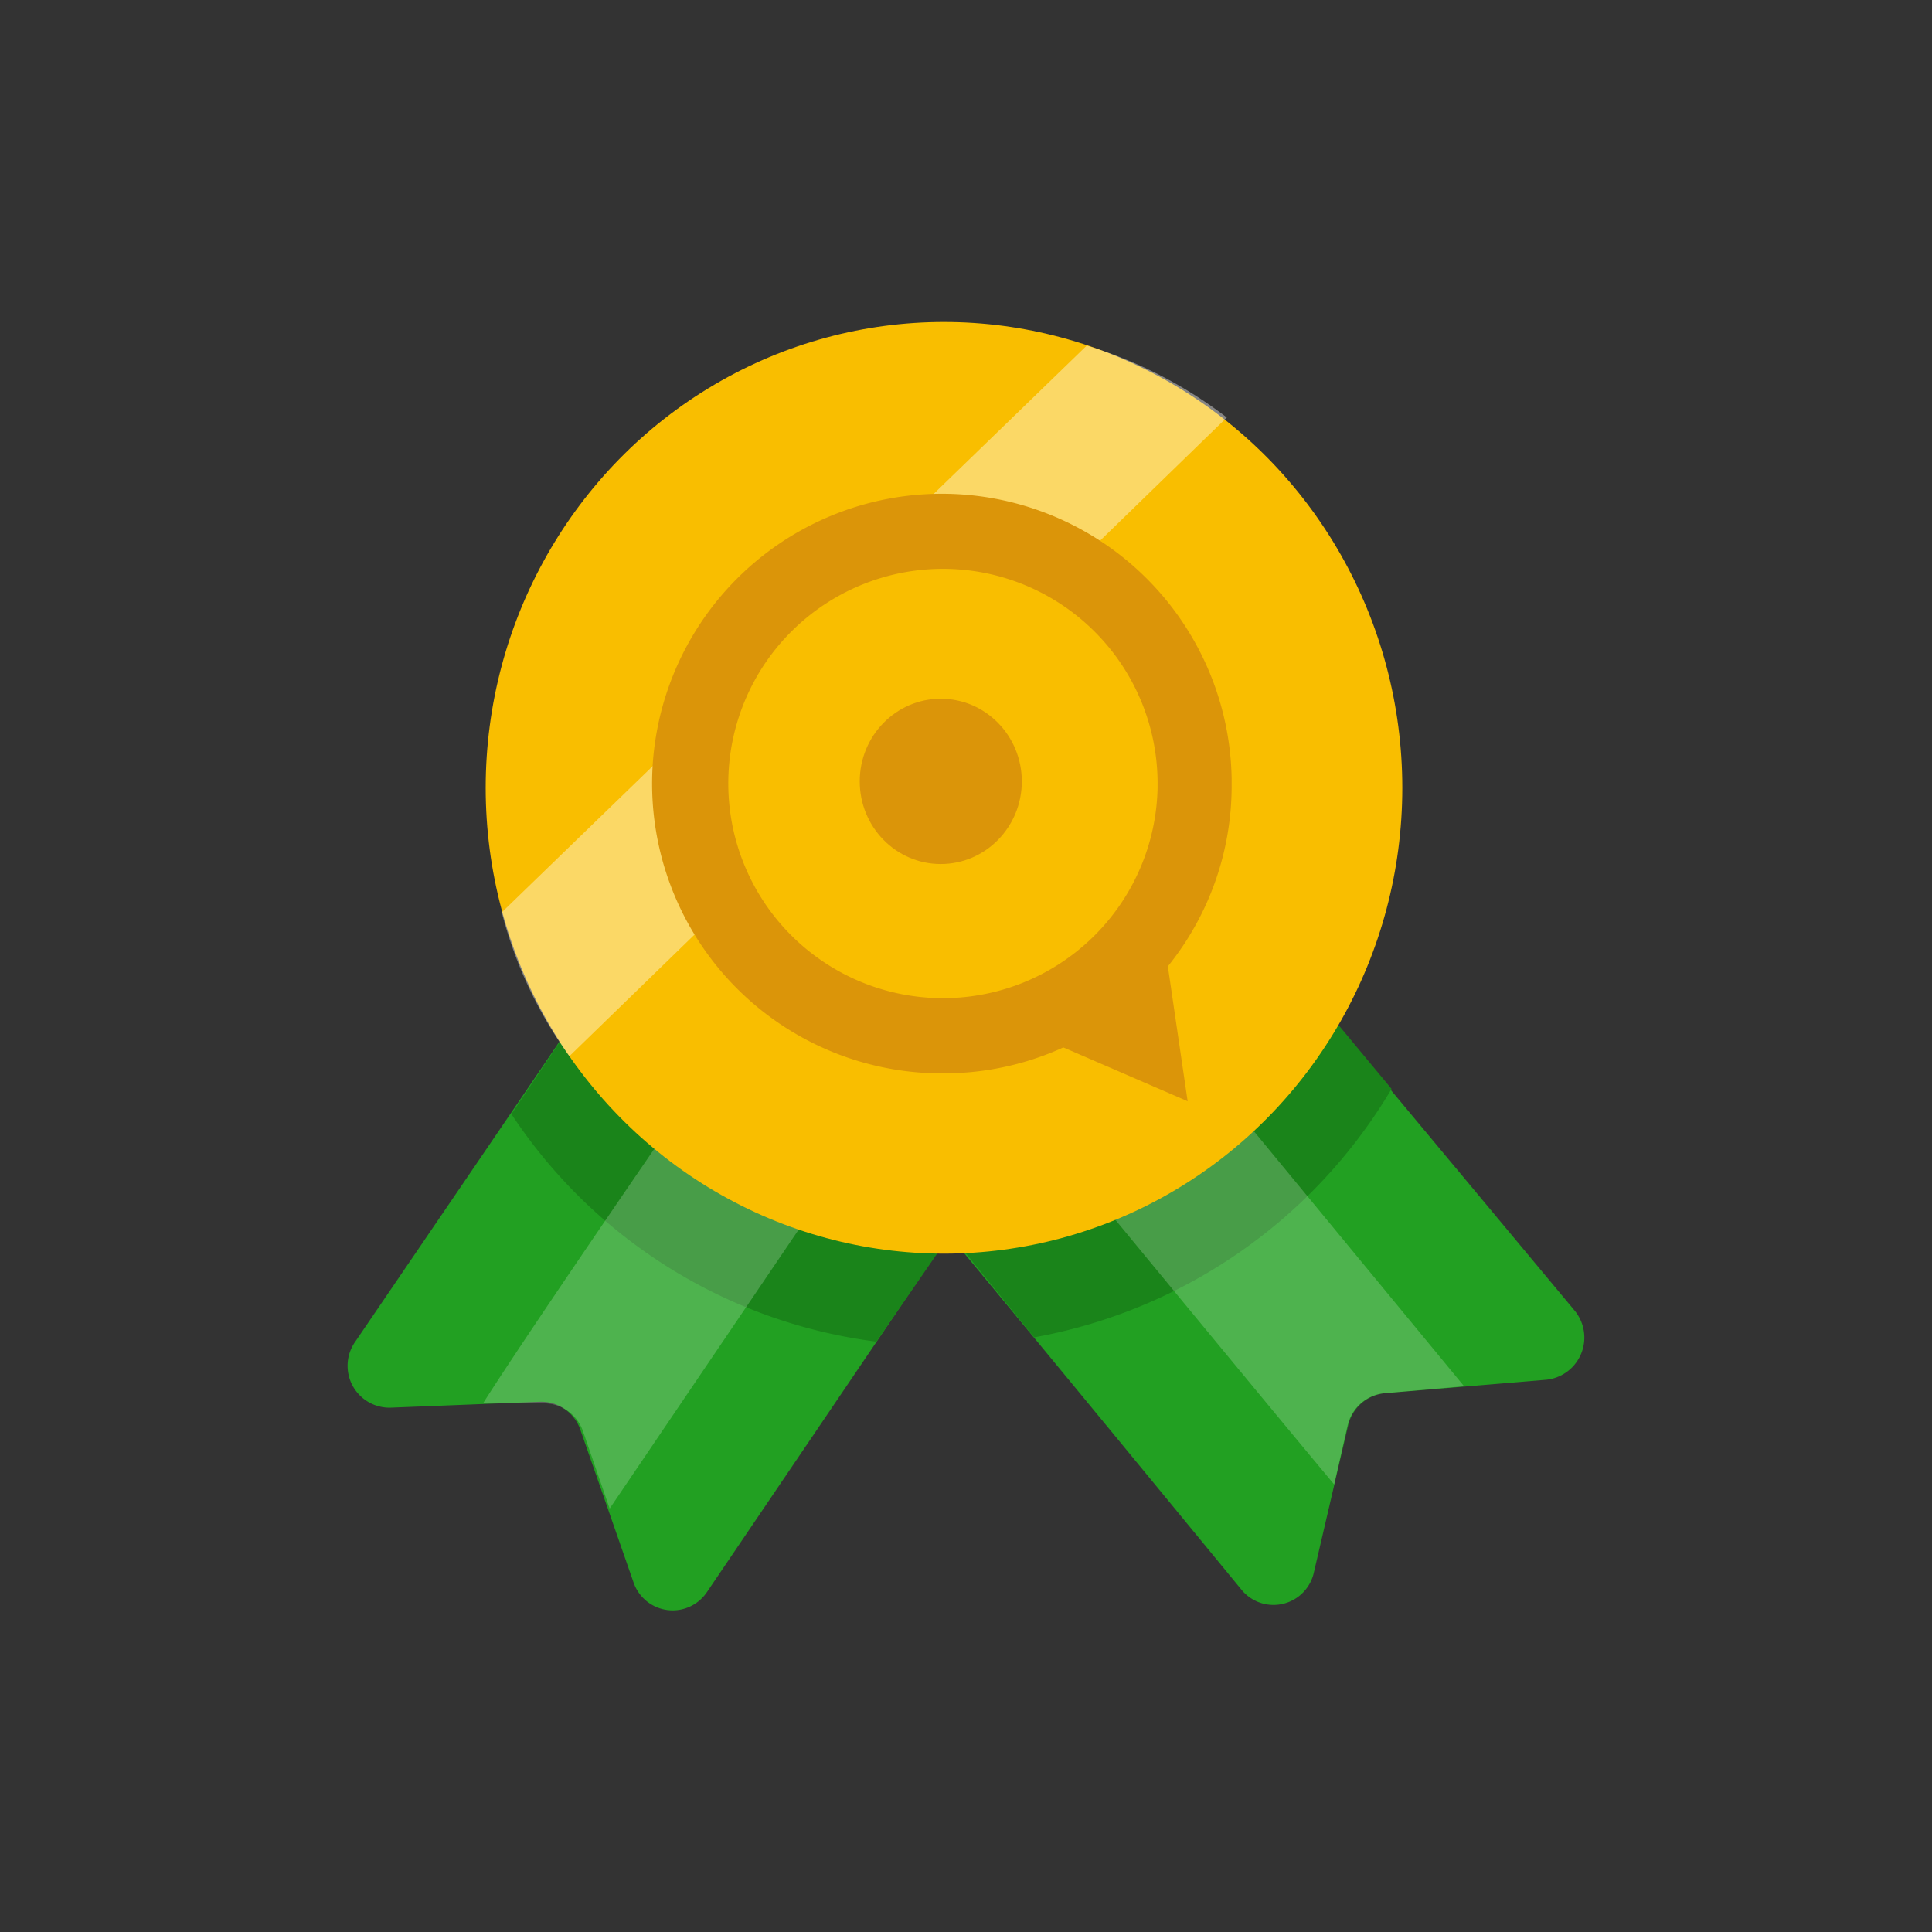
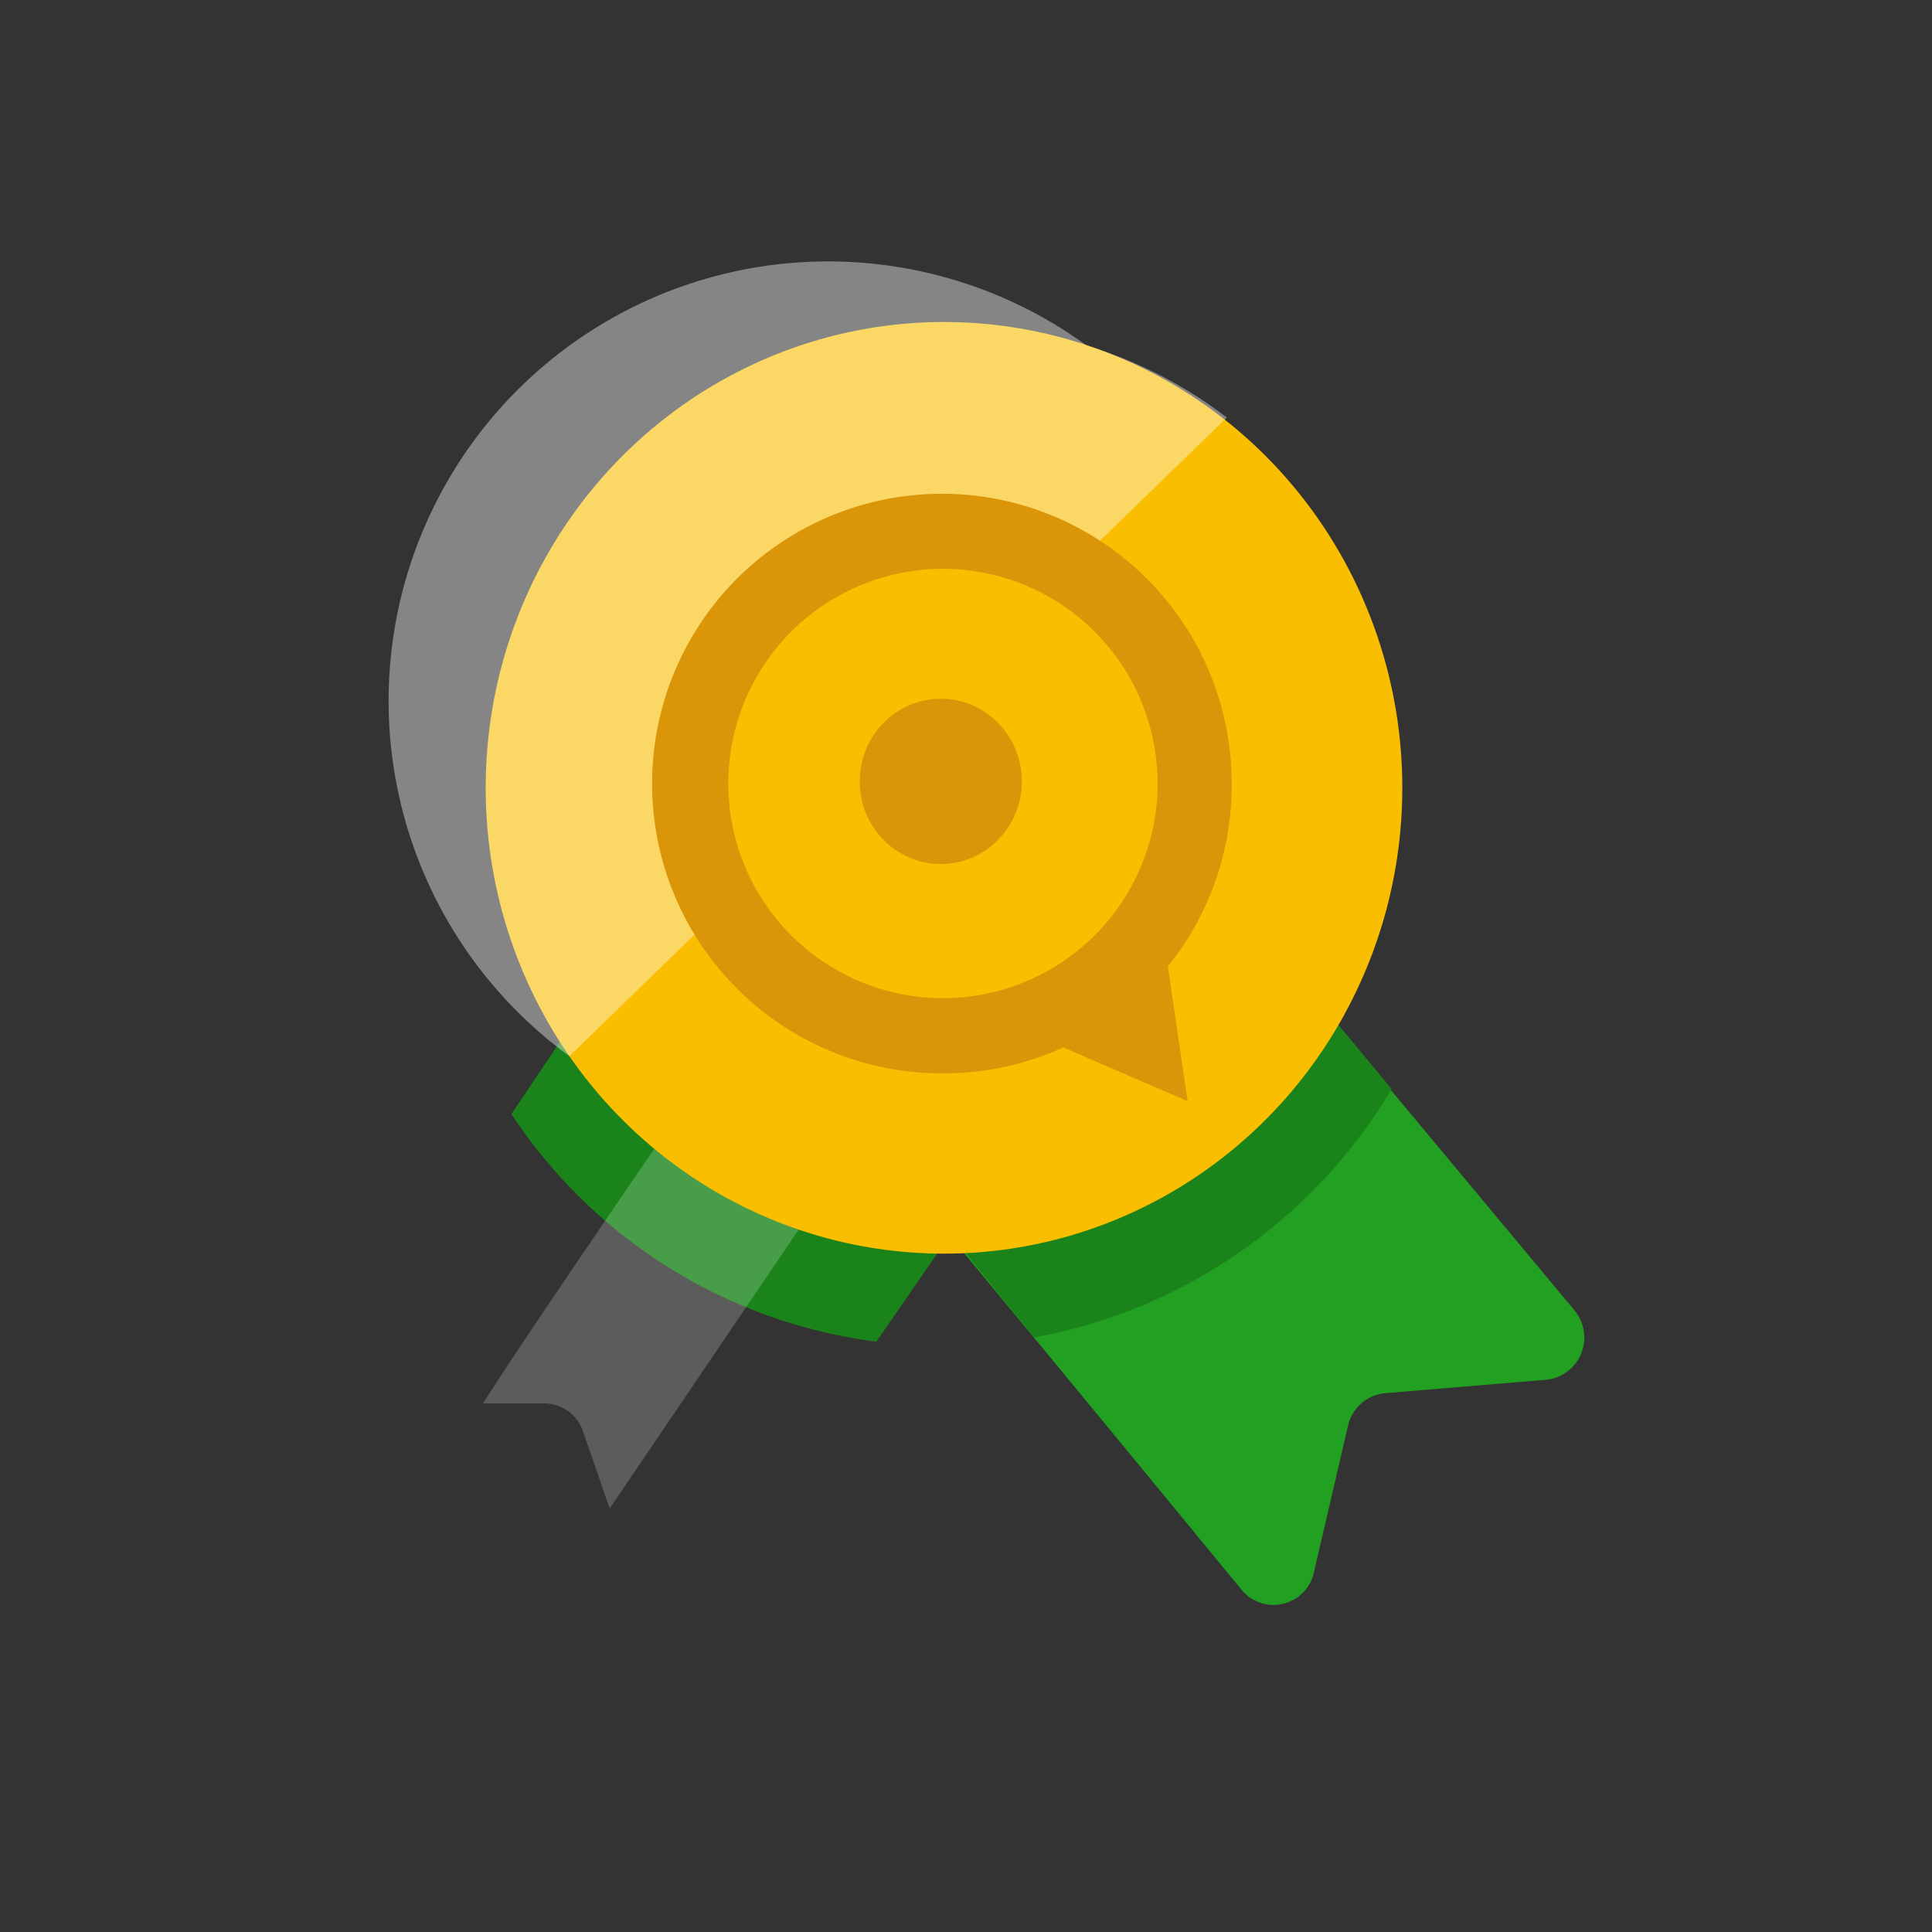
<svg xmlns="http://www.w3.org/2000/svg" id="Layer_1" data-name="Layer 1" viewBox="0 0 36 36">
  <rect x="0" y="0" width="36" height="36" fill="#333333" stroke="none" />
  <defs>
    <style>.cls-1{fill:none;}.cls-2{fill:#22a022;}.cls-3{fill:#1a841a;}.cls-4,.cls-6{fill:#fff;isolation:isolate;}.cls-4{opacity:0.2;}.cls-5{fill:#f9be00;}.cls-6{opacity:0.4;}.cls-7{fill:#db9509;}</style>
  </defs>
  <title>erudite</title>
  <rect class="cls-1" width="36" height="36" />
  <path class="cls-2" d="M16.62,21.74c1.36,1.61,4.81,5.81,6.52,7.89a.77.77,0,0,0,1.34-.32l.64-2.75a.78.78,0,0,1,.69-.6l3-.25a.79.79,0,0,0,.53-1.29L23,16.81a.76.76,0,0,0-1-.13L16.82,20.6a.79.79,0,0,0-.23,1.09Z" />
-   <path class="cls-2" d="M12.38,16.5C11.22,18.26,8.15,22.75,6.62,25a.78.78,0,0,0,.66,1.23l2.78-.11a.77.77,0,0,1,.75.51l1,2.87a.77.77,0,0,0,1.36.17l5.55-8.19a.79.79,0,0,0-.16-1.06l-5.1-4.09a.76.76,0,0,0-1.06.16Z" />
  <path class="cls-3" d="M22.3,15.92l3.63,4.37a9.76,9.76,0,0,1-6.66,4.63L17.71,23,16.33,25a9.61,9.61,0,0,1-6.8-4.24l2.74-4.09S12.2,9,17.58,9,22.3,15.92,22.3,15.92Z" />
-   <path class="cls-4" d="M24.86,27.66l.25-1.1a.78.78,0,0,1,.69-.6l1.48-.13L21,18.21l-2.29,2S23.47,26,24.86,27.66Z" />
  <path class="cls-4" d="M9,26.15h1.11a.77.77,0,0,1,.75.51l.5,1.45,5.61-8.28L14.47,18.1S10.14,24.35,9,26.15Z" />
  <ellipse class="cls-5" cx="17.59" cy="14.68" rx="8.54" ry="8.68" />
-   <path class="cls-6" d="M10.61,19.68,22.86,7.78a8.17,8.17,0,0,0-2.61-1.34L9.35,17A7.9,7.9,0,0,0,10.61,19.68Z" />
+   <path class="cls-6" d="M10.61,19.68,22.86,7.78a8.17,8.17,0,0,0-2.61-1.34A7.9,7.9,0,0,0,10.61,19.68Z" />
  <ellipse class="cls-5" cx="17.64" cy="14.56" rx="4.62" ry="4.7" />
  <path class="cls-7" d="M17.64,20a5.4,5.4,0,1,1,5.31-5.49s0,.06,0,.09A5.36,5.36,0,0,1,17.64,20Zm0-9.4a4,4,0,1,0,3.93,4.07v-.07a4,4,0,0,0-3.93-4Z" />
  <ellipse class="cls-7" cx="17.53" cy="14.56" rx="1.51" ry="1.54" />
  <polygon class="cls-7" points="21.7 17.59 22.13 20.52 19.45 19.36 21.7 17.59" />
</svg>